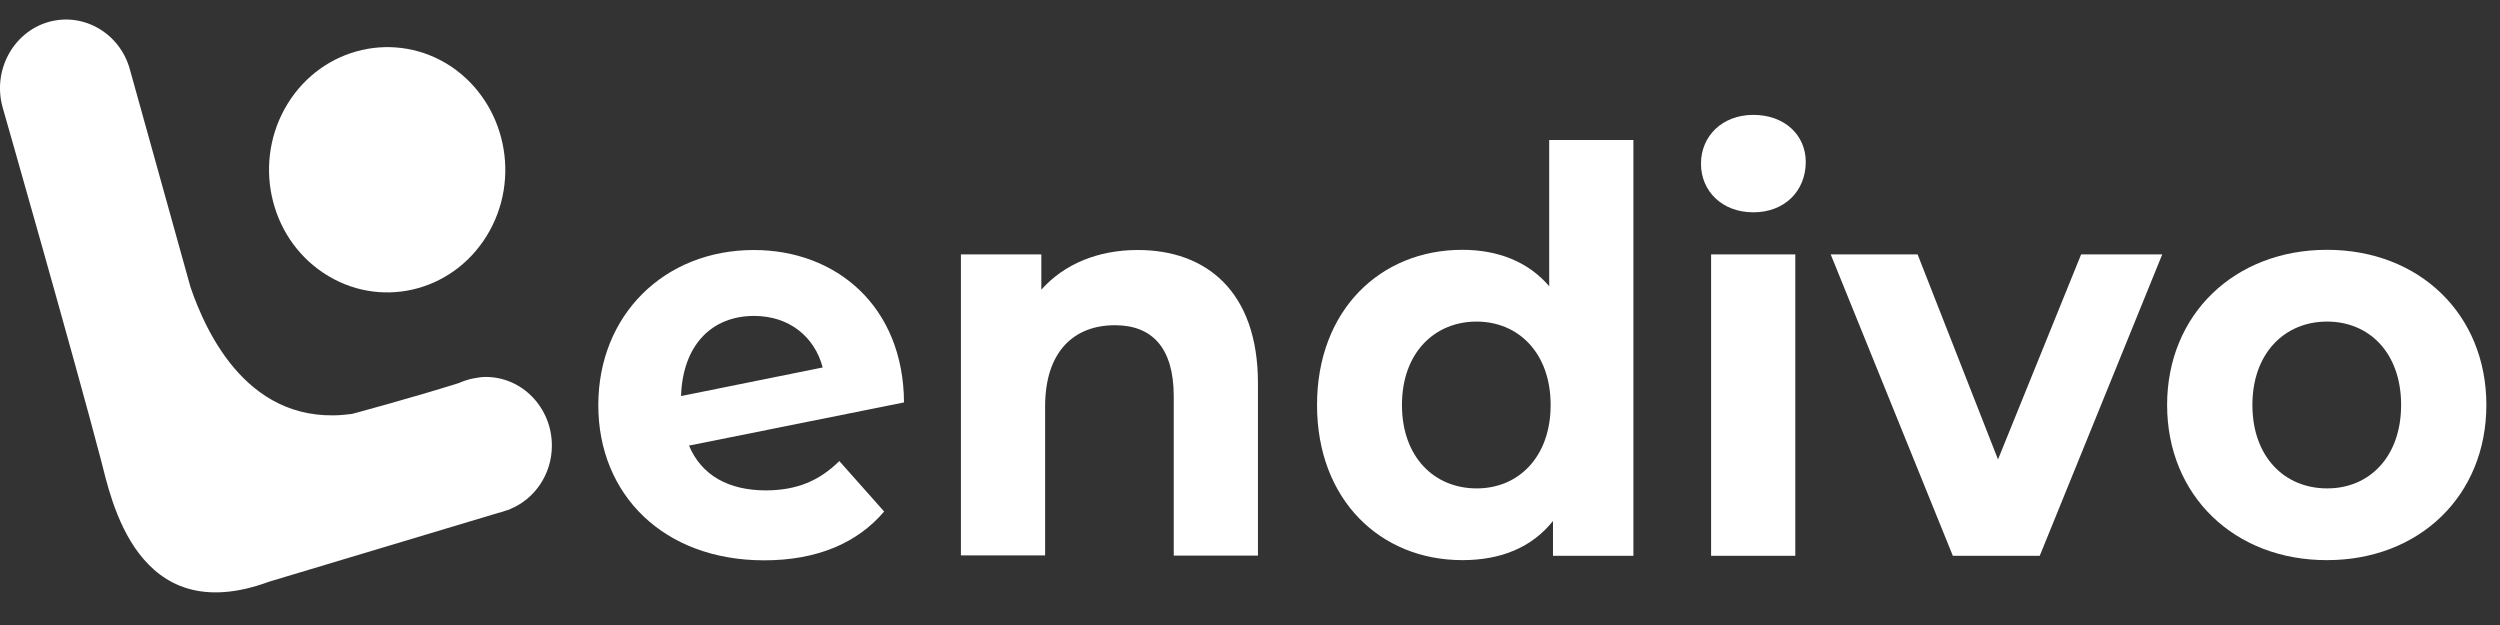
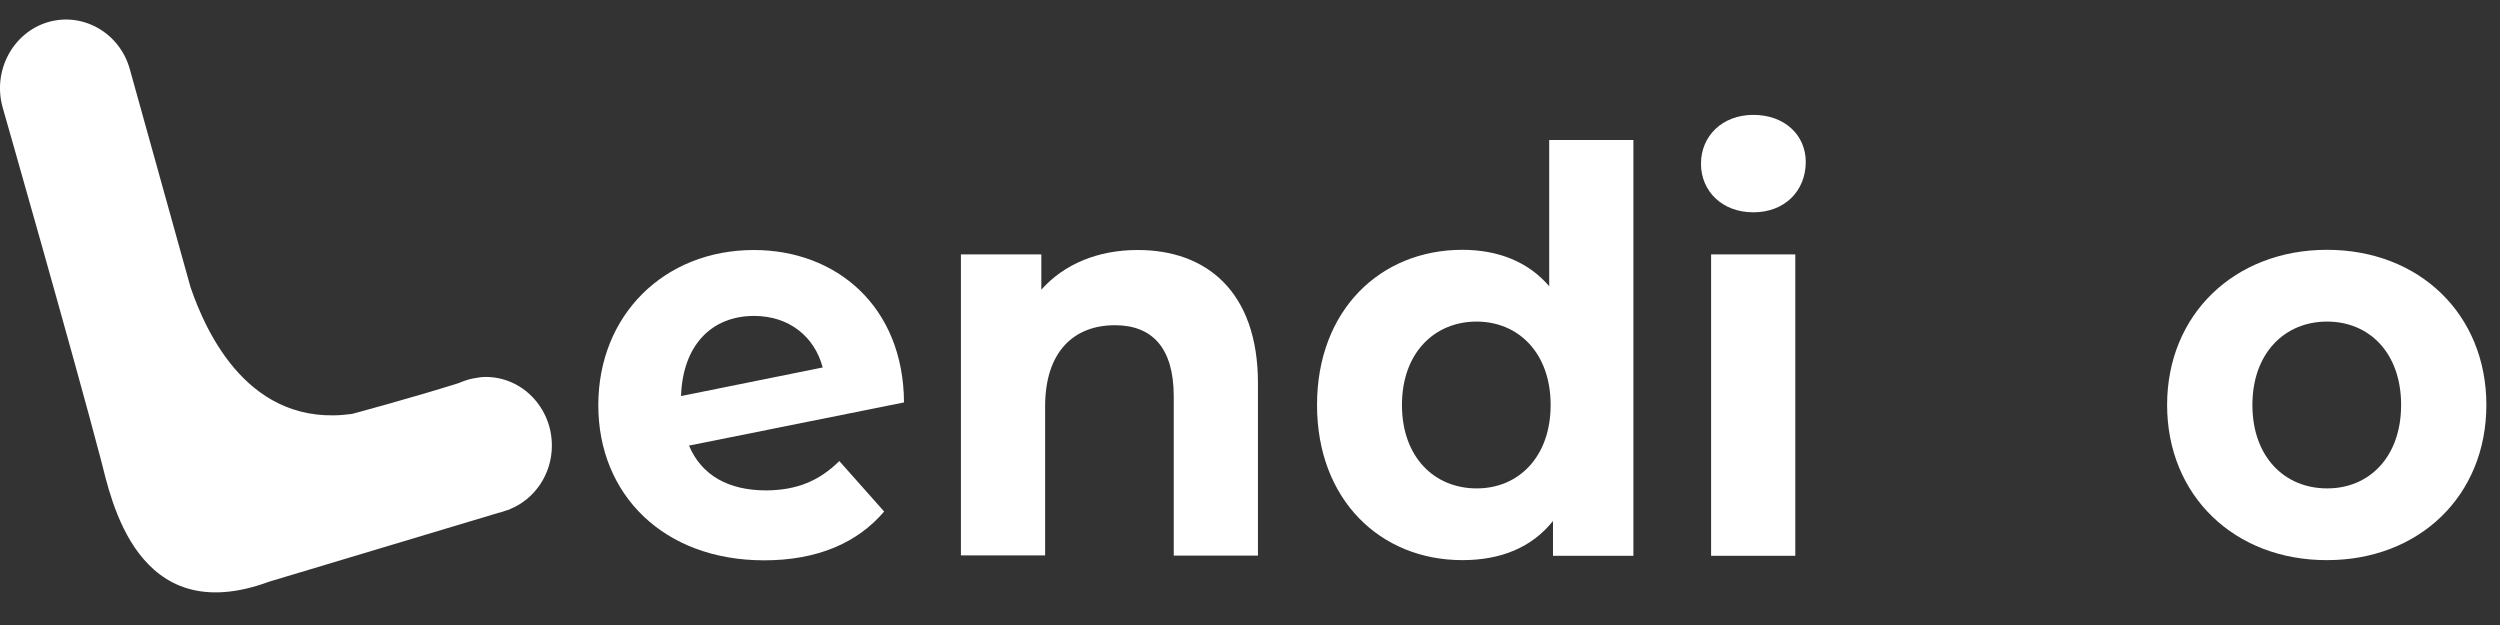
<svg xmlns="http://www.w3.org/2000/svg" width="128" height="32" xml:space="preserve" overflow="hidden">
  <rect width="100%" height="100%" fill="#333333" stroke="none" />
  <defs>
    <clipPath id="clip0">
      <rect x="576" y="345" width="128" height="30" />
    </clipPath>
    <clipPath id="clip1">
      <rect x="576" y="345" width="128" height="30" />
    </clipPath>
    <clipPath id="clip2">
      <rect x="576" y="345" width="128" height="30" />
    </clipPath>
  </defs>
  <g transform="translate(-576 -344)">
    <g>
      <g clip-path="url(#clip0)">
        <g clip-path="url(#clip1)">
          <g clip-path="url(#clip2)">
            <path d="M42.974 22.427 45.268 24.99C43.88 26.608 41.808 27.469 39.125 27.469 33.982 27.469 30.633 24.139 30.633 19.588 30.633 15.009 34.01 11.707 38.598 11.707 42.807 11.707 46.257 14.556 46.285 19.449L35.277 21.641C35.915 23.149 37.294 23.917 39.227 23.917 40.818 23.907 41.947 23.427 42.974 22.427ZM34.87 19.125 42.122 17.673C41.706 16.11 40.411 15.055 38.607 15.055 36.443 15.055 34.953 16.535 34.87 19.125Z" fill="#FFFFFF" fill-rule="nonzero" fill-opacity="1" transform="matrix(1 0 0 1.008 576 345)" />
            <path d="M64.407 18.468 64.407 27.228 60.096 27.228 60.096 19.144C60.096 16.665 58.986 15.527 57.081 15.527 55.008 15.527 53.51 16.84 53.51 19.652L53.51 27.219 49.199 27.219 49.199 11.929 53.316 11.929 53.316 13.723C54.481 12.419 56.22 11.707 58.237 11.707 61.752 11.697 64.407 13.806 64.407 18.468Z" fill="#FFFFFF" fill-rule="nonzero" fill-opacity="1" transform="matrix(1 0 0 1.008 576 345)" />
            <path d="M83.63 6.12 83.63 27.238 79.513 27.238 79.513 25.471C78.431 26.812 76.859 27.459 74.87 27.459 70.67 27.459 67.432 24.389 67.432 19.578 67.432 14.768 70.67 11.697 74.87 11.697 76.692 11.697 78.246 12.299 79.319 13.547L79.319 6.12 83.63 6.12ZM79.393 19.578C79.393 16.933 77.737 15.342 75.6 15.342 73.445 15.342 71.78 16.933 71.78 19.578 71.78 22.224 73.436 23.815 75.6 23.815 77.737 23.824 79.393 22.224 79.393 19.578Z" fill="#FFFFFF" fill-rule="nonzero" fill-opacity="1" transform="matrix(1 0 0 1.008 576 345)" />
            <path d="M87.09 7.322C87.09 5.926 88.172 4.843 89.772 4.843 91.373 4.843 92.455 5.87 92.455 7.23 92.455 8.71 91.373 9.792 89.772 9.792 88.163 9.792 87.09 8.71 87.09 7.322ZM87.608 11.929 91.919 11.929 91.919 27.238 87.608 27.238 87.608 11.929Z" fill="#FFFFFF" fill-rule="nonzero" fill-opacity="1" transform="matrix(1 0 0 1.008 576 345)" />
-             <path d="M110.707 11.929 104.435 27.238 99.985 27.238 93.732 11.929 98.181 11.929 102.298 22.344 106.554 11.929 110.707 11.929Z" fill="#FFFFFF" fill-rule="nonzero" fill-opacity="1" transform="matrix(1 0 0 1.008 576 345)" />
            <path d="M110.956 19.578C110.956 14.972 114.416 11.697 119.143 11.697 123.87 11.697 127.302 14.972 127.302 19.578 127.302 24.185 123.87 27.459 119.143 27.459 114.416 27.469 110.956 24.194 110.956 19.578ZM122.937 19.578C122.937 16.933 121.308 15.342 119.143 15.342 116.988 15.342 115.323 16.933 115.323 19.578 115.323 22.224 116.979 23.815 119.143 23.815 121.298 23.824 122.937 22.224 122.937 19.578Z" fill="#FFFFFF" fill-rule="nonzero" fill-opacity="1" transform="matrix(1 0 0 1.008 576 345)" />
-             <path d="M24.915 10.995C23.111 13.89 19.374 14.732 16.562 12.872 13.75 11.022 12.927 7.174 14.731 4.27 16.535 1.375 20.281 0.533 23.093 2.383 25.895 4.251 26.719 8.099 24.915 10.995Z" fill="#FFFFFF" fill-rule="nonzero" fill-opacity="1" transform="matrix(1 0 0 1.008 576 345)" />
+             <path d="M24.915 10.995Z" fill="#FFFFFF" fill-rule="nonzero" fill-opacity="1" transform="matrix(1 0 0 1.008 576 345)" />
            <path d="M28.256 21.641C28.256 19.717 26.738 18.154 24.87 18.154 24.675 18.154 24.481 18.182 24.296 18.219L24.287 18.219C24.009 18.265 23.741 18.358 23.482 18.468 21.021 19.236 18.024 20.032 18.024 20.032 12.77 20.762 10.559 15.925 9.754 13.594L6.646 2.521C6.128 0.671 4.241-0.392 2.446 0.135 0.651 0.671-0.385 2.605 0.133 4.455 0.133 4.455 3.824 17.266 5.175 22.39 5.675 24.287 6.979 31.048 13.787 28.551 13.824 28.542 23.094 25.776 25.526 25.055 25.647 25.036 25.758 24.99 25.869 24.953 26.008 24.906 26.109 24.879 26.109 24.879L26.109 24.869C27.358 24.37 28.256 23.112 28.256 21.641Z" fill="#FFFFFF" fill-rule="nonzero" fill-opacity="1" transform="matrix(1 0 0 1.008 576 345)" />
          </g>
        </g>
      </g>
    </g>
  </g>
</svg>